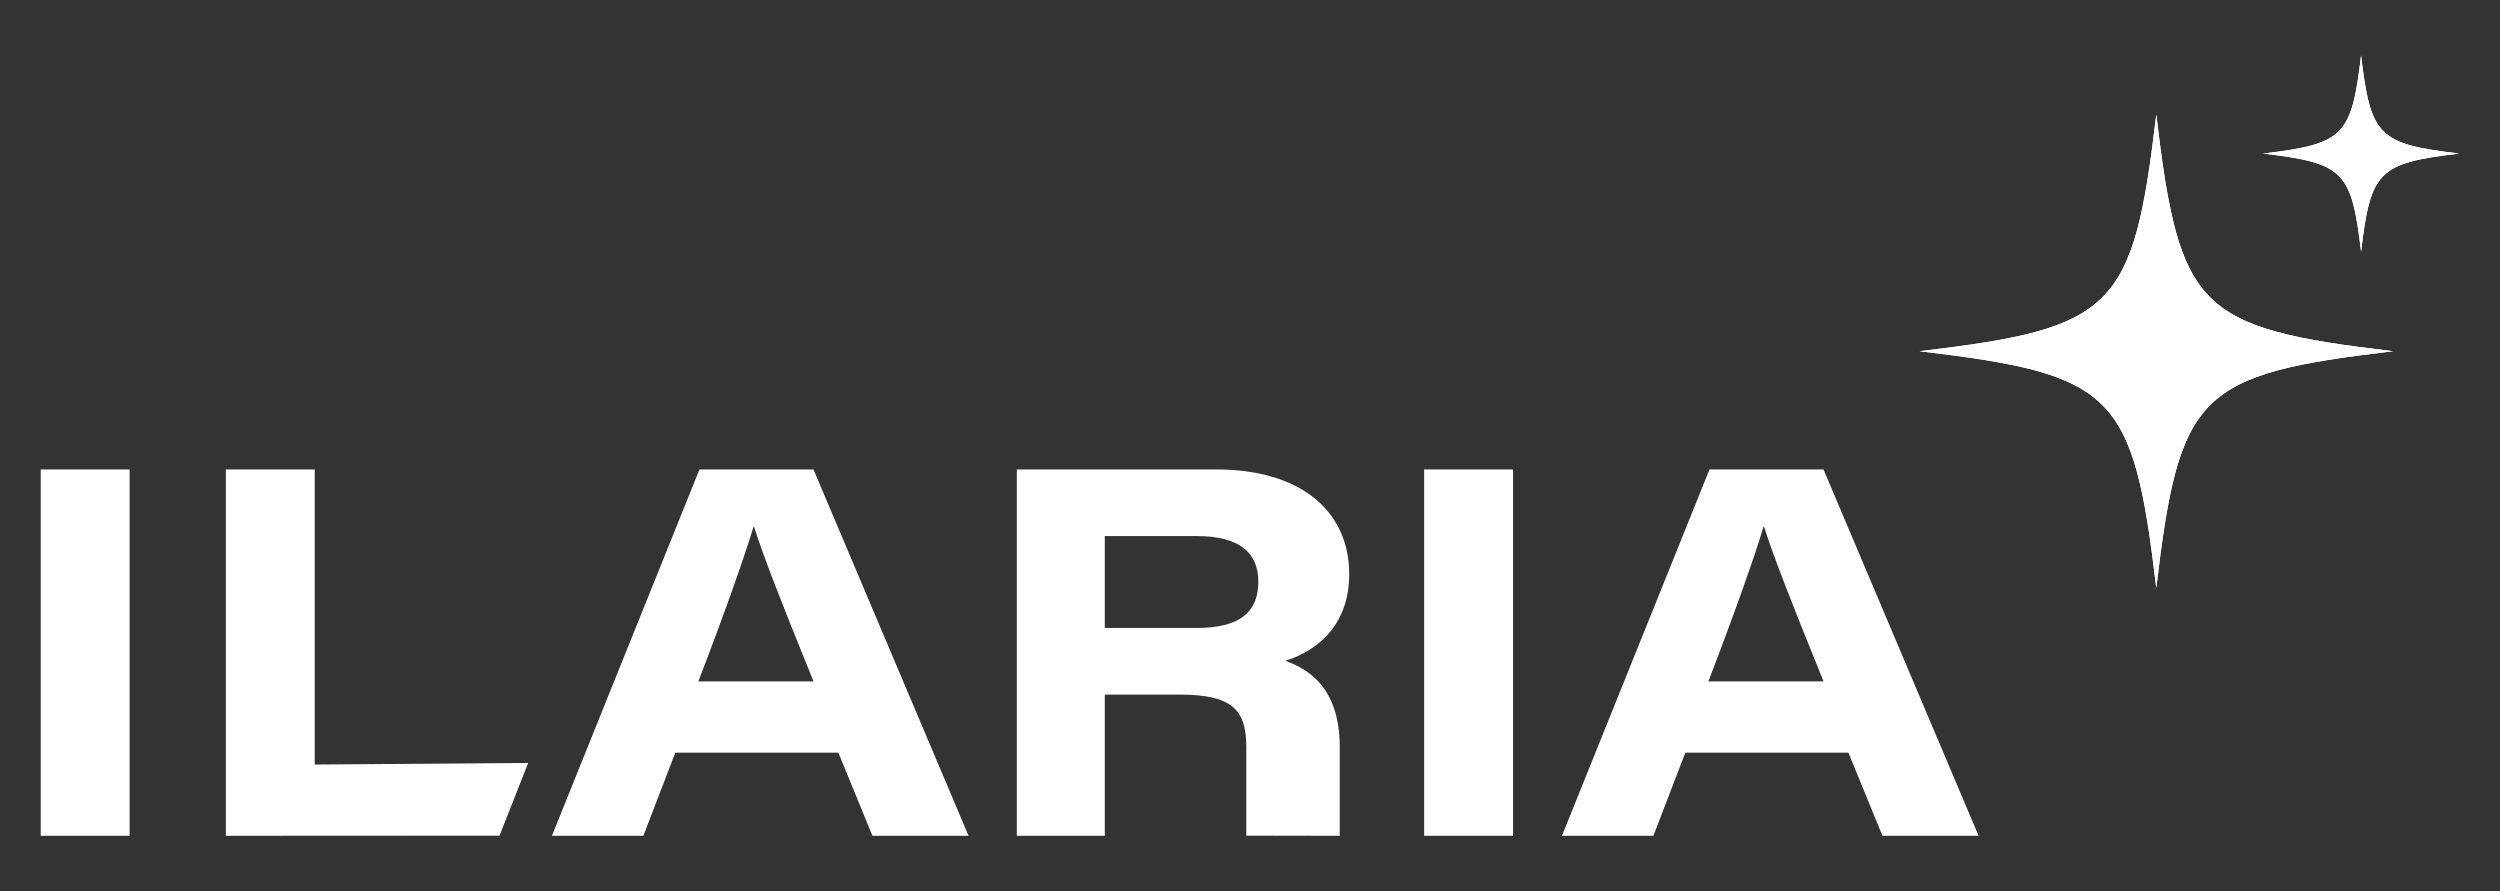
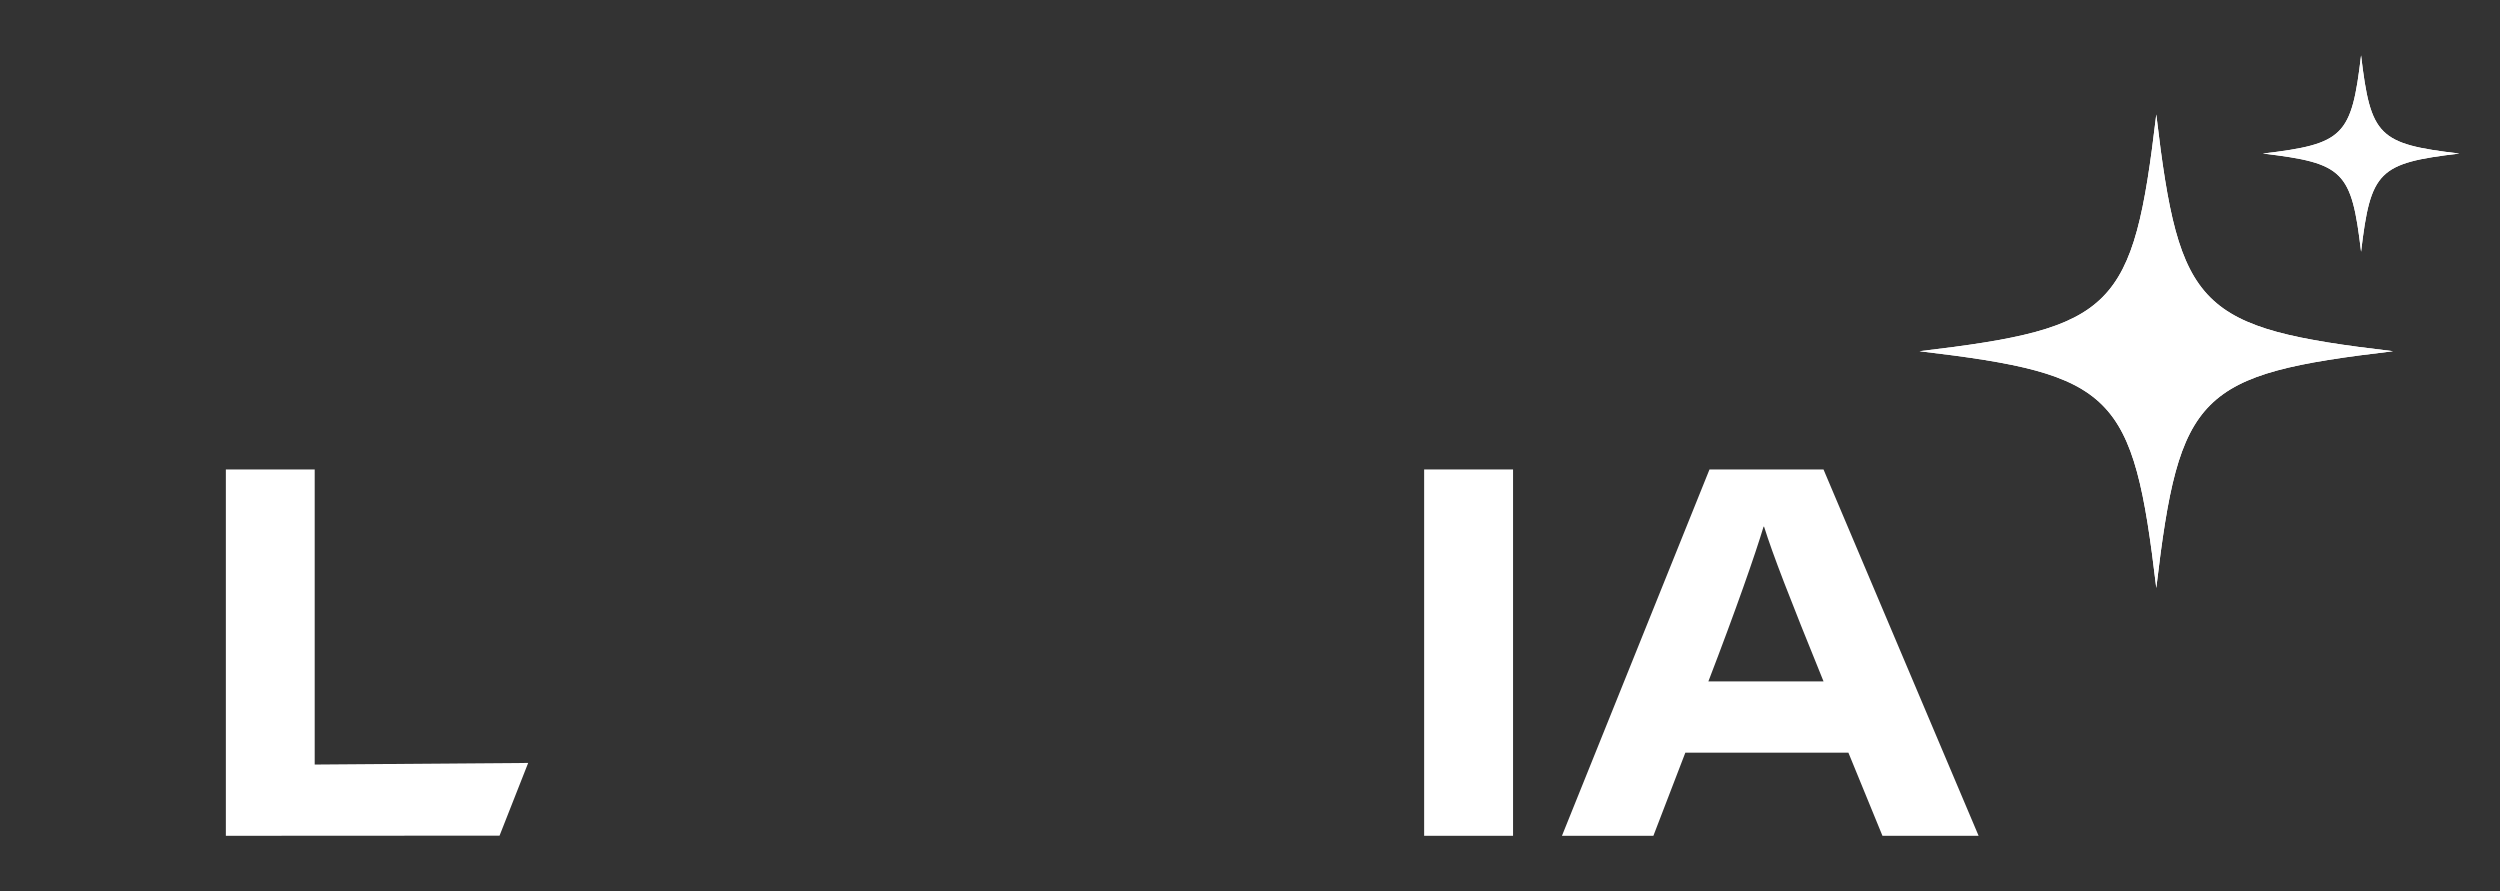
<svg xmlns="http://www.w3.org/2000/svg" id="Layer_1" x="0px" y="0px" viewBox="0 0 1167 416" style="enable-background:new 0 0 1167 416;" xml:space="preserve">
  <rect x="0" y="0" width="1167" height="416" fill="#333333" stroke="none" />
  <style type="text/css">	.st0{fill:#FFFFFF;}	.st1{fill:url(#SVGID_1_);}	.st2{fill:url(#SVGID_00000103966880585375449970000004312589285924680619_);}	.st3{fill:url(#SVGID_00000126302448091849166940000001024749461540745656_);}	.st4{fill:url(#SVGID_00000077312349880411800090000013460785067959822984_);}	.st5{fill:url(#SVGID_00000042732030827835314870000013625032006852480701_);}	.st6{fill:url(#SVGID_00000056419268017738586640000007489508888252364423_);}	.st7{fill:none;}	.st8{fill:url(#SVGID_00000108300664817111552080000002434626555920559529_);}	.st9{fill:#EB6CA4;}	.st10{fill:#8B4B7E;}	.st11{fill:#A1ADBE;}	.st12{fill:#E4343C;}	.st13{fill:url(#SVGID_00000059304031699012472620000007312257599495022218_);}	.st14{fill:url(#SVGID_00000096739205155098950330000008141523145367959708_);}	.st15{fill:url(#SVGID_00000021105197031252033640000013441570761078770598_);}	.st16{fill:#5C2442;}	.st17{fill:#323054;}	.st18{fill:#5C6B9B;}	.st19{fill:#695984;}	.st20{fill:#425F90;}	.st21{fill:#253456;}	.st22{fill:#998FB1;}	.st23{fill:#12172A;}	.st24{fill:none;stroke:#444444;stroke-miterlimit:10;}	.st25{fill:url(#SVGID_00000063626296782735690040000012025118002604340361_);}	.st26{fill:#E8E8E8;}	.st27{fill:url(#SVGID_00000065066669430152682900000002608065252662321051_);}	.st28{fill:url(#SVGID_00000132767707886157389560000002463721441558760873_);}	.st29{opacity:0.35;fill:#D8D8D8;}	.st30{opacity:0.54;}	.st31{opacity:0.38;}	.st32{fill:#F7F7F7;}	.st33{fill:#D8D8D8;}</style>
  <g>
    <g>
-       <rect x="19" y="219.14" class="st0" width="41.5" height="171.01" />
      <polygon class="st0" points="105.43,219.14 146.9,219.14 146.9,356.89 246.55,356.14 233.19,390.08 105.43,390.15   " />
      <g>
-         <path class="st0" d="M315.24,351.34l-14.92,38.81h-42.68l68.87-171.01h53.22l72.4,171.01h-44.88l-15.9-38.81H315.24z     M379.75,318.08c-15.92-39.19-23.67-59.17-27.76-72.23h-0.24c-3.83,12.79-12.9,38.8-25.76,72.23H379.75z" />
-         <path class="st0" d="M600.03,308.45c16.94-5.37,29.78-18.38,29.78-40.44c0-29.41-22.6-48.87-62-48.87h-93.15v171.02h41.06v-65.93    h34.78c24.91,0,31.27,7.23,31.27,24.5v41.35l43.62,0.08v-41.52C625.39,317.91,607.05,311.22,600.03,308.45 M558.51,293.13h-42.8    v-42.88h43.13c19.58,0,28.54,7.68,28.54,21.19C587.39,285.86,578.63,293.13,558.51,293.13" />
        <rect x="664.79" y="219.14" class="st0" width="41.5" height="171.01" />
        <path class="st0" d="M786.72,351.34l-14.92,38.81h-42.68l68.87-171.01h53.22l72.4,171.01h-44.88l-15.9-38.81H786.72z     M851.23,318.08c-15.92-39.19-23.67-59.17-27.76-72.23h-0.24c-3.83,12.79-12.9,38.8-25.76,72.23H851.23z" />
      </g>
    </g>
    <path class="st0" d="M1117.07,163.95c-91.02,10.77-99.76,19.5-110.52,110.51c-10.77-91.01-19.5-99.74-110.51-110.51  c91.01-10.78,99.74-19.5,110.51-110.52C1017.31,144.45,1026.05,153.17,1117.07,163.95z" />
    <path class="st0" d="M1006.55,274.46c-10.77-91.01-19.5-99.74-110.51-110.51c91.01-10.78,99.74-19.5,110.51-110.52  c10.77,91.02,19.5,99.74,110.52,110.52C1026.05,174.72,1017.31,183.45,1006.55,274.46" />
    <path class="st0" d="M1148,71.67c-37.75,4.47-41.37,8.09-45.85,45.83c-4.46-37.75-8.09-41.36-45.83-45.83  c37.75-4.46,41.37-8.09,45.83-45.83C1106.63,63.58,1110.25,67.21,1148,71.67z" />
    <path class="st0" d="M1102.15,117.51c-4.46-37.75-8.09-41.36-45.83-45.83c37.75-4.46,41.37-8.09,45.83-45.83  c4.47,37.75,8.1,41.37,45.85,45.83C1110.25,76.15,1106.63,79.76,1102.15,117.51" />
  </g>
</svg>